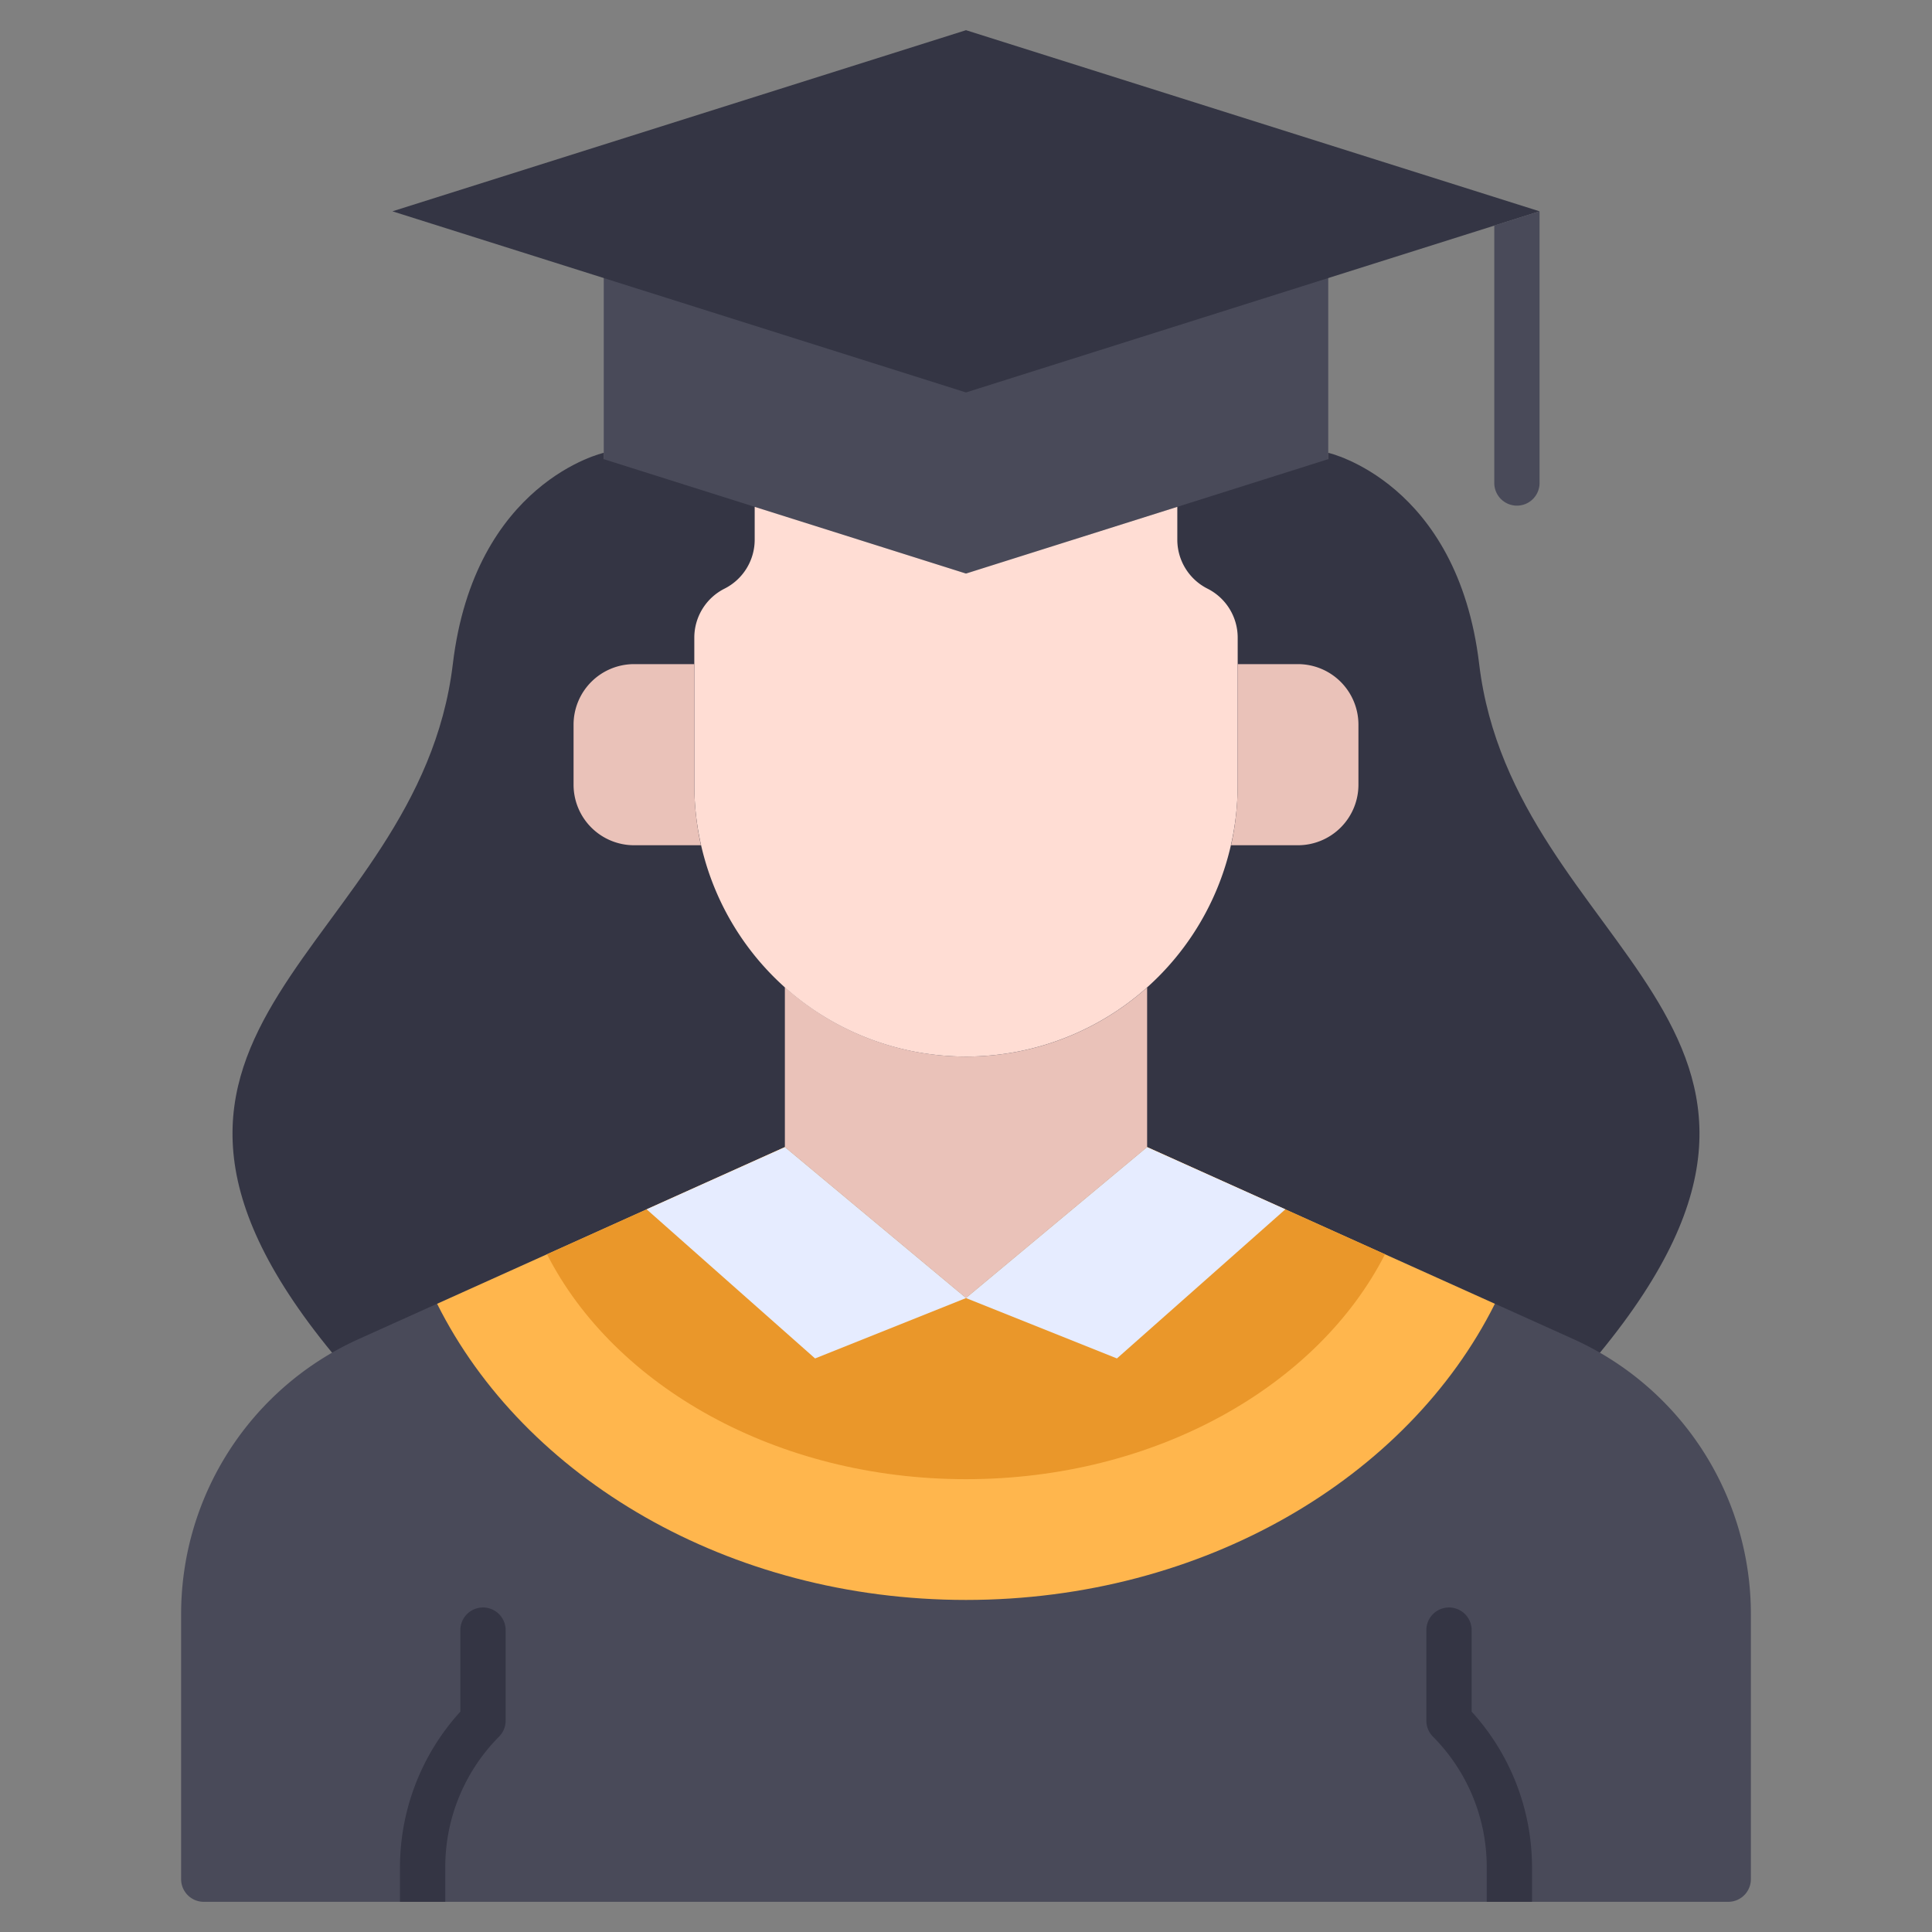
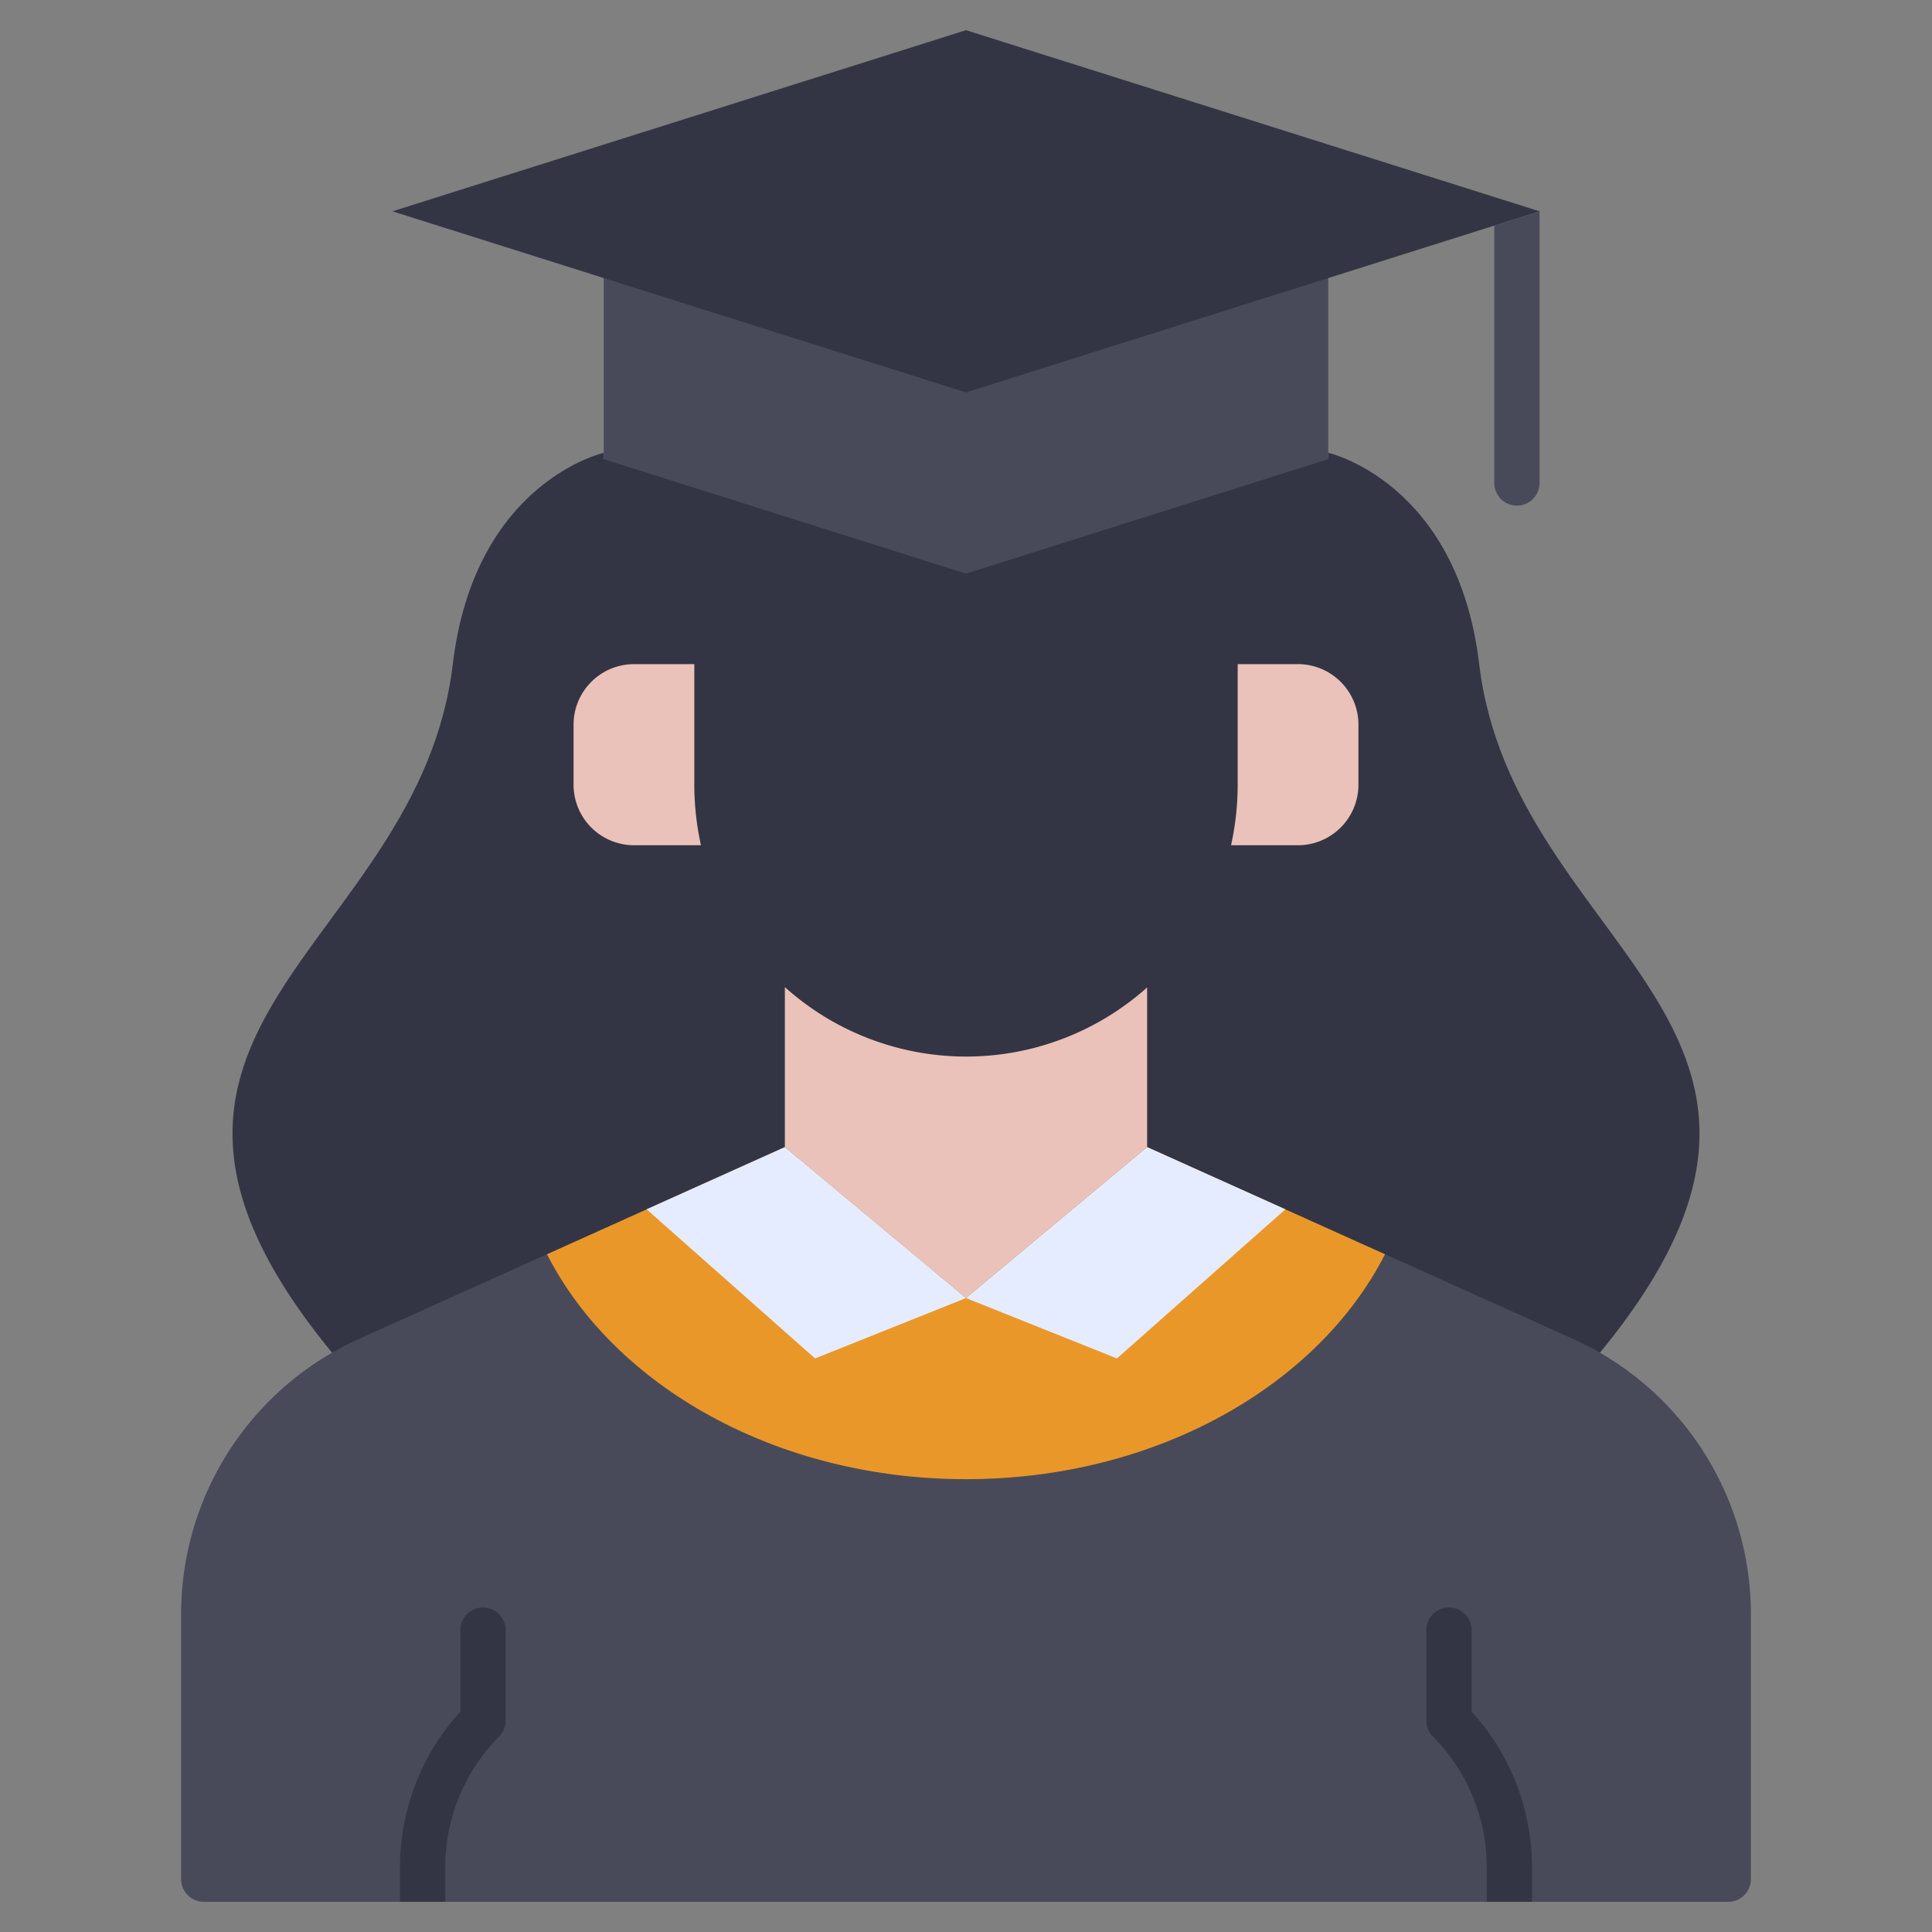
<svg xmlns="http://www.w3.org/2000/svg" height="512" viewBox="0 0 64 64" width="512">
  <rect x="0" y="0" width="64" height="64" fill="#808080" stroke="none" />
  <g id="Graduated">
    <path d="m44 8.21v8l-12 3.79-12-3.79v-8l2.5.79 9.5 3 9.5-3z" fill="#494a59" />
    <path d="m11 44.81c-8.88-10.81 2.86-13.31 4-22.81.72-6.04 5-7 5-7v.21l12 3.792 12-3.792v-.21s4.28.96 5 7c1.14 9.5 12.88 12 4 22.81z" fill="#343544" />
    <path d="m52.1 44.35c-11.277-5.082-8.325-3.753-14.1-6.35l-6 5-6-5c-5.793 2.606-2.776 1.247-14.1 6.35a9.992 9.992 0 0 0 -5.9 9.12v8.78a.75.75 0 0 0 .75.75h50.5a.75.75 0 0 0 .75-.75v-8.78a9.992 9.992 0 0 0 -5.9-9.12z" fill="#494a59" />
-     <path d="m49.52 43.19c-2.88 5.76-9.65 9.81-17.52 9.81s-14.64-4.05-17.52-9.81c8.29-3.74 6.22-2.8 11.52-5.19l6 5 6-5c5.28 2.38 3.26 1.47 11.52 5.19z" fill="#ffb64d" />
    <path d="m45.88 41.55c-2.23 4.37-7.61 7.45-13.88 7.45s-11.65-3.08-13.88-7.45c4.14-1.87 3.56-1.6 7.88-3.55l6 5 6-5c4.3 1.94 3.76 1.69 7.88 3.55z" fill="#ea972a" />
    <path d="m38 32.71v5.29l-6 5-6-5v-5.3a8.991 8.991 0 0 0 12 .01z" fill="#eac2b9" />
-     <path d="m41 21.12v4.88a9 9 0 0 1 -18 0v-4.88a1.816 1.816 0 0 1 1-1.62 1.816 1.816 0 0 0 1-1.62v-1.09l7 2.21 7-2.21v1.09a1.816 1.816 0 0 0 1 1.62 1.816 1.816 0 0 1 1 1.62z" fill="#ffddd4" />
    <path d="m45 24v2a2.006 2.006 0 0 1 -2 2h-2.22a9.356 9.356 0 0 0 .22-2v-4h2a2.006 2.006 0 0 1 2 2z" fill="#eac2b9" />
    <path d="m23.22 28h-2.22a2.006 2.006 0 0 1 -2-2v-2a2.006 2.006 0 0 1 2-2h2v4a9.356 9.356 0 0 0 .22 2z" fill="#eac2b9" />
    <path d="m16.75 54v3a.749.749 0 0 1 -.22.53 6.128 6.128 0 0 0 -1.78 4.3v1.17h-1.5v-1.17a7.66 7.66 0 0 1 2-5.13v-2.7a.75.75 0 0 1 1.5 0z" fill="#343544" />
    <path d="m50.75 61.83v1.17h-1.5v-1.17a6.128 6.128 0 0 0 -1.78-4.3.749.749 0 0 1 -.22-.53v-3a.75.75 0 0 1 1.5 0v2.7a7.66 7.66 0 0 1 2 5.13z" fill="#343544" />
    <path d="m42.58 40.06-5.58 4.94-5-2 6-5z" fill="#e6ecff" />
    <path d="m32 43-5 2-5.58-4.94 4.58-2.06z" fill="#e6ecff" />
    <path d="m13 7 19 6 19-6-19-6z" fill="#343544" />
    <path d="m51 7v9a.75.75 0 0 1 -1.5 0v-8.53z" fill="#494a59" />
  </g>
</svg>